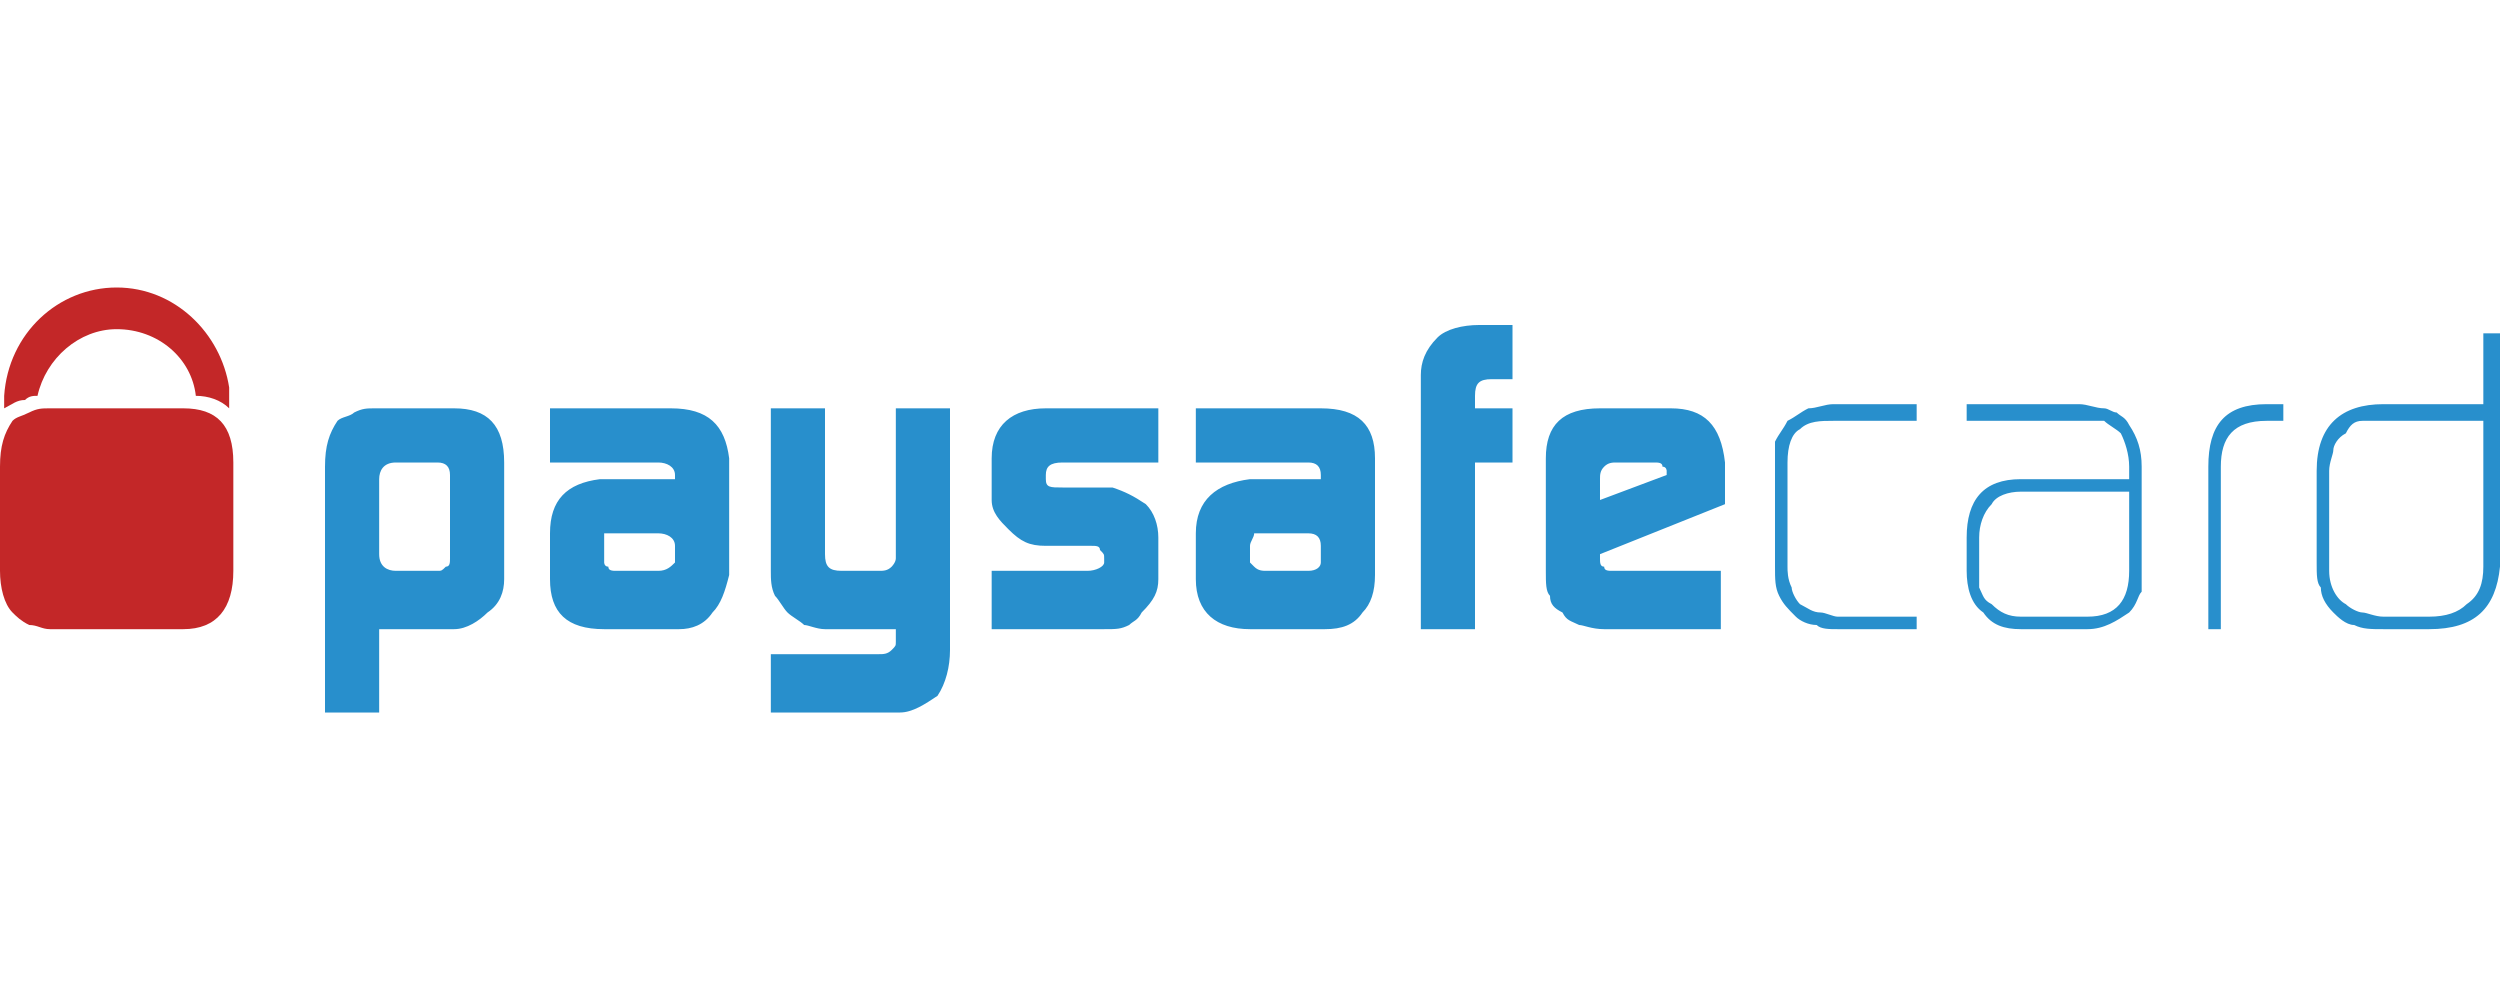
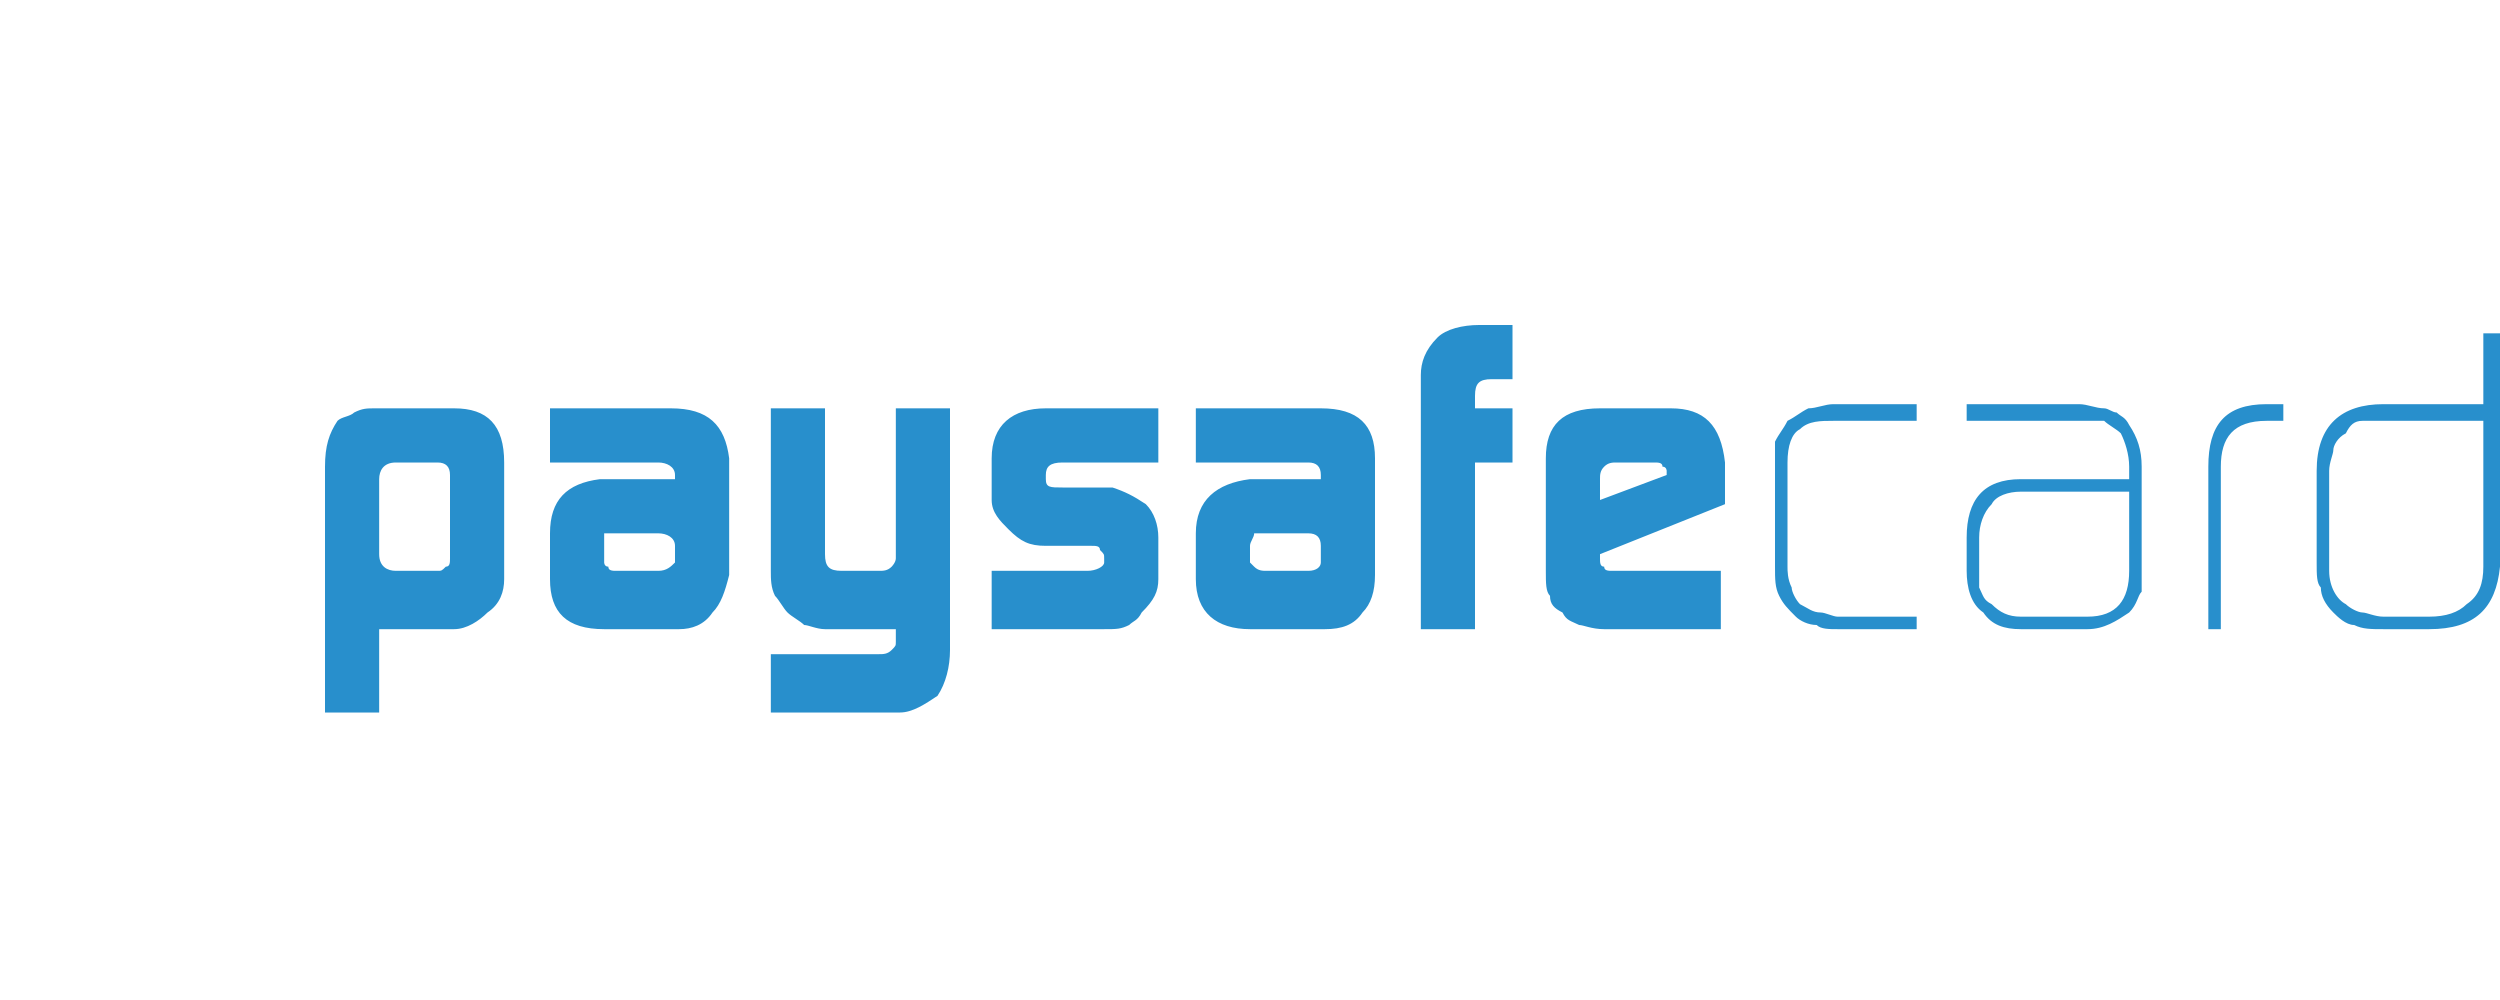
<svg xmlns="http://www.w3.org/2000/svg" width="60" height="24" viewBox="0 0 60 24" fill="none">
  <g clip-path="url(#clip0_9030_1945)">
    <path fill-rule="evenodd" clip-rule="evenodd" d="M10.8 11.4C10.8 11.2 10.7 11.1 10.5 11.1H9.5C9.2 11.1 9.1 11.3 9.1 11.5V13.3C9.1 13.6 9.3 13.7 9.5 13.7H10.5C10.6 13.7 10.6 13.7 10.7 13.6C10.8 13.6 10.8 13.5 10.8 13.4V11.4ZM7.8 11.2C7.8 10.7 7.9 10.4 8.1 10.1C8.2 10 8.4 10 8.5 9.9C8.7 9.8 8.8 9.8 9 9.8H10.9C11.7 9.8 12.1 10.2 12.1 11.1V13.9C12.1 14.2 12 14.5 11.7 14.7C11.5 14.9 11.2 15.1 10.9 15.1H9.1V17.1H7.8V11.2ZM14.5 13.5C14.5 13.5 14.5 13.6 14.6 13.6C14.6 13.7 14.7 13.7 14.8 13.7H15.8C16 13.7 16.1 13.6 16.2 13.5V13.1C16.2 12.9 16 12.8 15.8 12.8H14.5V13.5ZM16.2 11.4C16.2 11.2 16 11.1 15.8 11.1H13.2V9.8H16.1C17 9.8 17.4 10.2 17.5 11V13.8C17.4 14.2 17.3 14.5 17.1 14.7C16.9 15 16.6 15.1 16.3 15.1H14.5C13.6 15.1 13.2 14.7 13.2 13.9V12.8C13.2 12 13.6 11.6 14.4 11.5H16.2V11.4ZM21.1 15.7C21.2 15.7 21.3 15.7 21.4 15.6C21.5 15.5 21.5 15.5 21.5 15.4V15.1H19.8C19.6 15.1 19.4 15 19.3 15C19.2 14.9 19 14.8 18.9 14.7C18.8 14.6 18.7 14.4 18.6 14.3C18.5 14.1 18.5 13.9 18.5 13.7V9.8H19.8V13.3C19.8 13.6 19.9 13.7 20.2 13.7H21.1C21.2 13.7 21.3 13.7 21.4 13.6C21.4 13.6 21.5 13.5 21.5 13.4V9.8H22.8V15.6C22.8 16 22.7 16.4 22.5 16.7C22.2 16.9 21.9 17.1 21.6 17.1H18.5V15.7H21.1ZM23.8 13.7H26.1C26.3 13.7 26.5 13.6 26.5 13.5V13.4C26.5 13.3 26.5 13.3 26.4 13.2C26.4 13.1 26.3 13.1 26.2 13.1H25.1C24.7 13.1 24.5 13 24.2 12.7C24 12.5 23.8 12.3 23.8 12V11C23.8 10.2 24.3 9.8 25.1 9.8H27.8V11.1H25.5C25.2 11.1 25.1 11.2 25.1 11.4V11.5C25.1 11.7 25.2 11.7 25.5 11.7H26.7C27 11.8 27.2 11.9 27.5 12.1C27.7 12.3 27.8 12.6 27.8 12.9V13.9C27.8 14.2 27.7 14.4 27.4 14.7C27.3 14.9 27.2 14.9 27.1 15C26.9 15.1 26.8 15.1 26.5 15.1H23.8V13.7ZM30 13.5L30.1 13.6C30.2 13.7 30.3 13.7 30.4 13.7H31.4C31.6 13.7 31.7 13.6 31.7 13.5V13.1C31.7 12.9 31.6 12.8 31.4 12.8H30.1C30.1 12.9 30 13 30 13.1V13.5ZM31.7 11.4C31.7 11.2 31.6 11.1 31.4 11.1H28.7V9.8H31.7C32.6 9.8 33 10.2 33 11V13.8C33 14.2 32.9 14.5 32.7 14.7C32.5 15 32.2 15.1 31.8 15.1H30C29.2 15.1 28.7 14.7 28.7 13.9V12.8C28.7 12 29.2 11.6 30 11.5H31.7V11.4ZM34.1 9C34.1 8.7 34.2 8.4 34.5 8.1C34.7 7.9 35.1 7.8 35.5 7.8H36.3V9.1H35.8C35.5 9.1 35.4 9.2 35.4 9.5V9.8H36.3V11.1H35.4V15.1H34.1V9ZM40 11.4V11.3C40 11.3 40 11.2 39.9 11.2C39.9 11.1 39.8 11.1 39.7 11.1H38.8C38.7 11.1 38.6 11.1 38.5 11.2C38.4 11.3 38.4 11.4 38.4 11.5V12L40 11.4ZM38.4 13.3V13.4C38.4 13.5 38.4 13.6 38.5 13.6C38.5 13.7 38.6 13.7 38.7 13.7H41.3V15.1H38.5C38.2 15.1 38 15 37.9 15C37.7 14.9 37.6 14.9 37.5 14.7C37.3 14.6 37.2 14.5 37.2 14.3C37.1 14.2 37.1 14 37.1 13.7V11C37.1 10.2 37.5 9.8 38.4 9.8H40.1C40.9 9.8 41.3 10.2 41.4 11.1V12.1L38.4 13.3ZM44.1 15.1C43.9 15.1 43.7 15.1 43.6 15C43.4 15 43.2 14.9 43.1 14.8C42.9 14.6 42.8 14.5 42.7 14.3C42.6 14.1 42.6 13.9 42.6 13.6V10.6C42.7 10.4 42.8 10.3 42.9 10.1C43.1 10 43.2 9.9 43.4 9.8C43.6 9.8 43.8 9.7 44 9.7H46V10.1H44C43.7 10.1 43.4 10.1 43.2 10.3C43 10.4 42.9 10.7 42.9 11.1V13.6C42.9 13.7 42.9 13.9 43 14.1C43 14.2 43.1 14.4 43.2 14.5C43.4 14.6 43.5 14.7 43.7 14.7C43.8 14.7 44 14.8 44.1 14.8H46V15.1H44.1ZM51.1 11.8H48.5C48.2 11.8 47.9 11.9 47.8 12.1C47.6 12.3 47.5 12.6 47.5 12.9V14.1C47.6 14.3 47.6 14.4 47.8 14.5C48 14.7 48.2 14.8 48.5 14.8H50.1C50.8 14.8 51.1 14.4 51.1 13.7V11.8ZM51.4 13.6V14.2C51.3 14.3 51.3 14.5 51.1 14.7C50.8 14.9 50.5 15.1 50.1 15.1H48.5C48.1 15.1 47.8 15 47.6 14.7C47.3 14.5 47.2 14.1 47.2 13.7V12.9C47.2 12 47.6 11.5 48.5 11.5H51.1V11.2C51.1 10.9 51 10.6 50.9 10.4C50.8 10.3 50.6 10.2 50.5 10.1H47.2V9.7H49.9C50.1 9.7 50.3 9.8 50.5 9.8C50.6 9.8 50.7 9.9 50.8 9.9C50.9 10 51 10 51.1 10.2C51.3 10.5 51.4 10.8 51.4 11.2V13.6ZM54.4 10.1C53.6 10.1 53.3 10.5 53.3 11.2V15.1H53V11.2C53 10.2 53.4 9.7 54.4 9.7H54.8V10.1H54.4ZM59.6 10.1H56.7C56.5 10.1 56.4 10.2 56.3 10.4C56.1 10.5 56 10.7 56 10.8C56 10.9 55.9 11.1 55.9 11.3V13.7C55.9 14.1 56.1 14.4 56.3 14.5C56.4 14.6 56.6 14.7 56.7 14.7C56.8 14.7 57 14.8 57.2 14.8H58.3C58.7 14.8 59 14.7 59.2 14.5C59.5 14.3 59.6 14 59.6 13.6V10.1ZM60 13.6C59.9 14.6 59.4 15.1 58.3 15.1H57.2C56.9 15.1 56.7 15.1 56.5 15C56.3 15 56.1 14.8 56 14.7C55.8 14.5 55.7 14.3 55.7 14.1C55.6 14 55.6 13.8 55.6 13.5V11.3C55.6 10.2 56.2 9.7 57.2 9.7H59.6V8H60V13.6Z" fill="#288FCC" />
-     <path fill-rule="evenodd" clip-rule="evenodd" d="M0.6 9.6C0.7 9.5 0.8 9.5 0.9 9.5C1.1 8.6 1.9 7.9 2.8 7.9C3.8 7.9 4.6 8.6 4.7 9.5C5 9.5 5.3 9.6 5.5 9.8V9.3C5.3 8 4.2 6.9 2.8 6.9C1.4 6.9 0.2 8 0.1 9.5V9.8C0.3 9.7 0.4 9.6 0.6 9.6ZM4.4 9.8H1.2C1 9.8 0.9 9.8 0.7 9.9C0.5 10 0.4 10 0.3 10.1C0.1 10.4 0 10.7 0 11.2V13.7C0 14.1 0.1 14.5 0.3 14.7C0.4 14.8 0.5 14.9 0.7 15C0.9 15 1 15.1 1.2 15.1H4.4C5.2 15.1 5.6 14.6 5.6 13.7V11.1C5.6 10.2 5.2 9.8 4.4 9.8Z" fill="#C32728" />
  </g>
  <defs>
    <clipPath id="clip0_9030_1945">
      <rect width="60" height="24" fill="white" />
    </clipPath>
  </defs>
</svg>